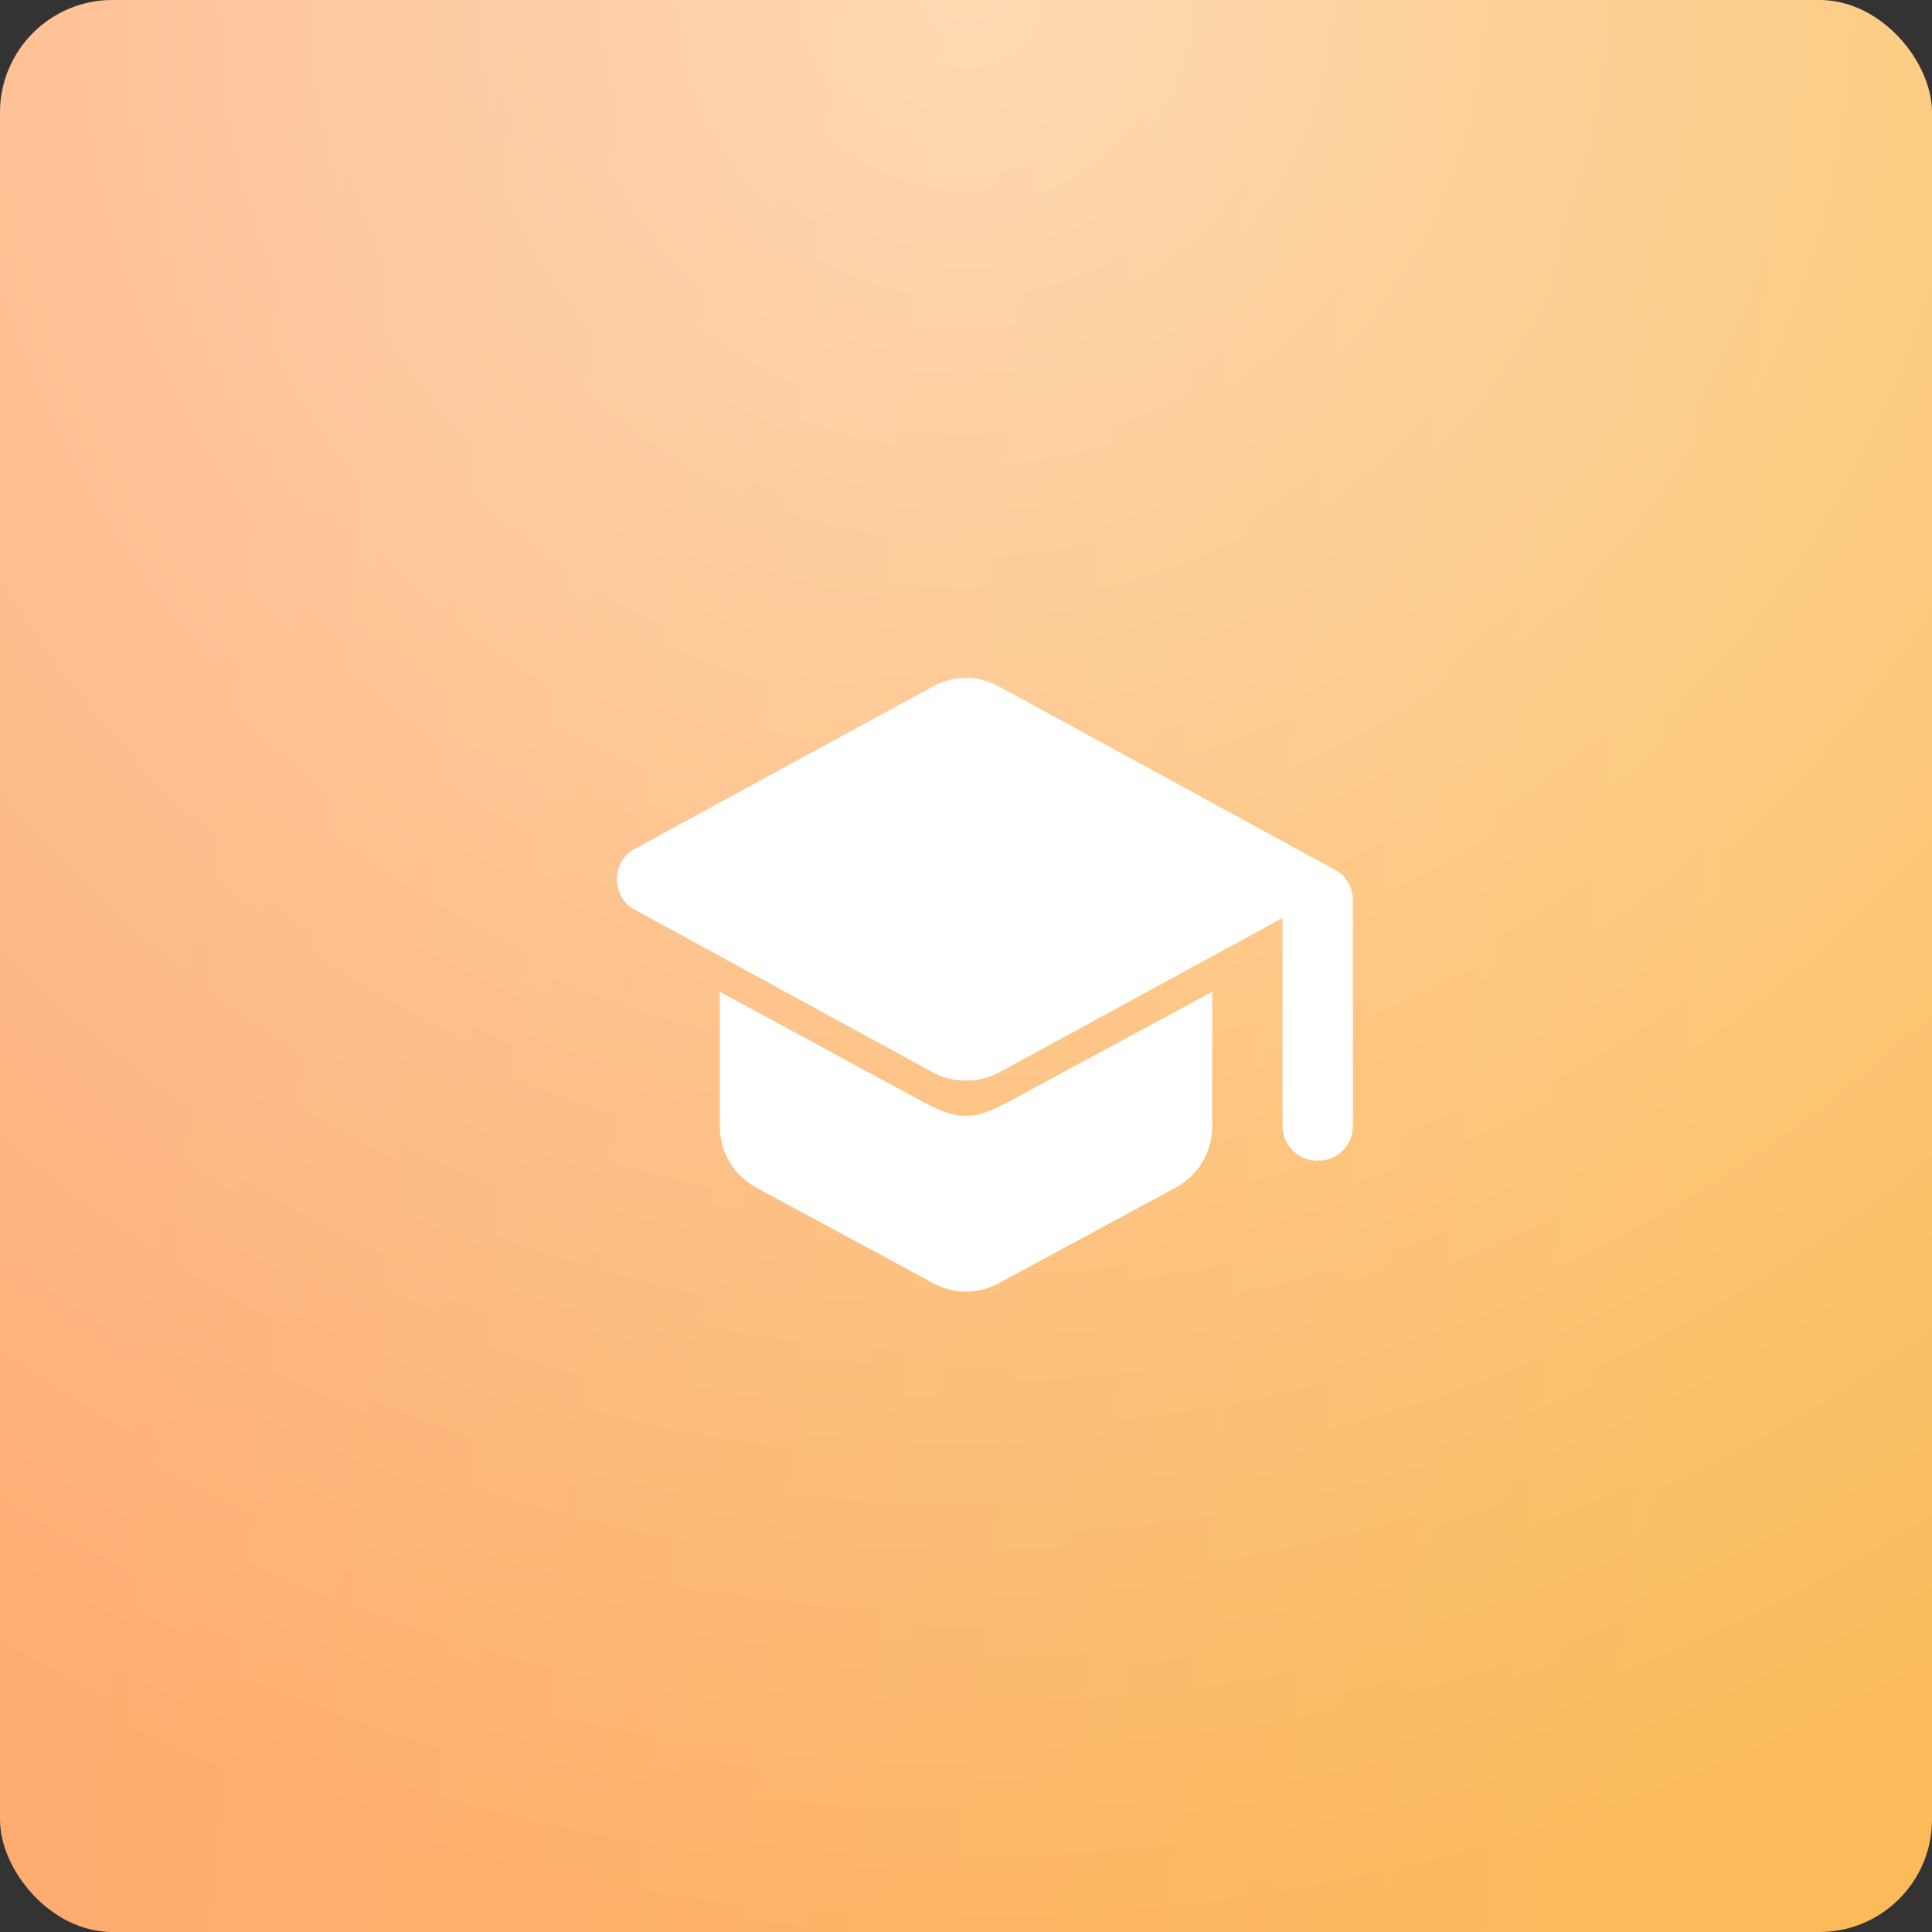
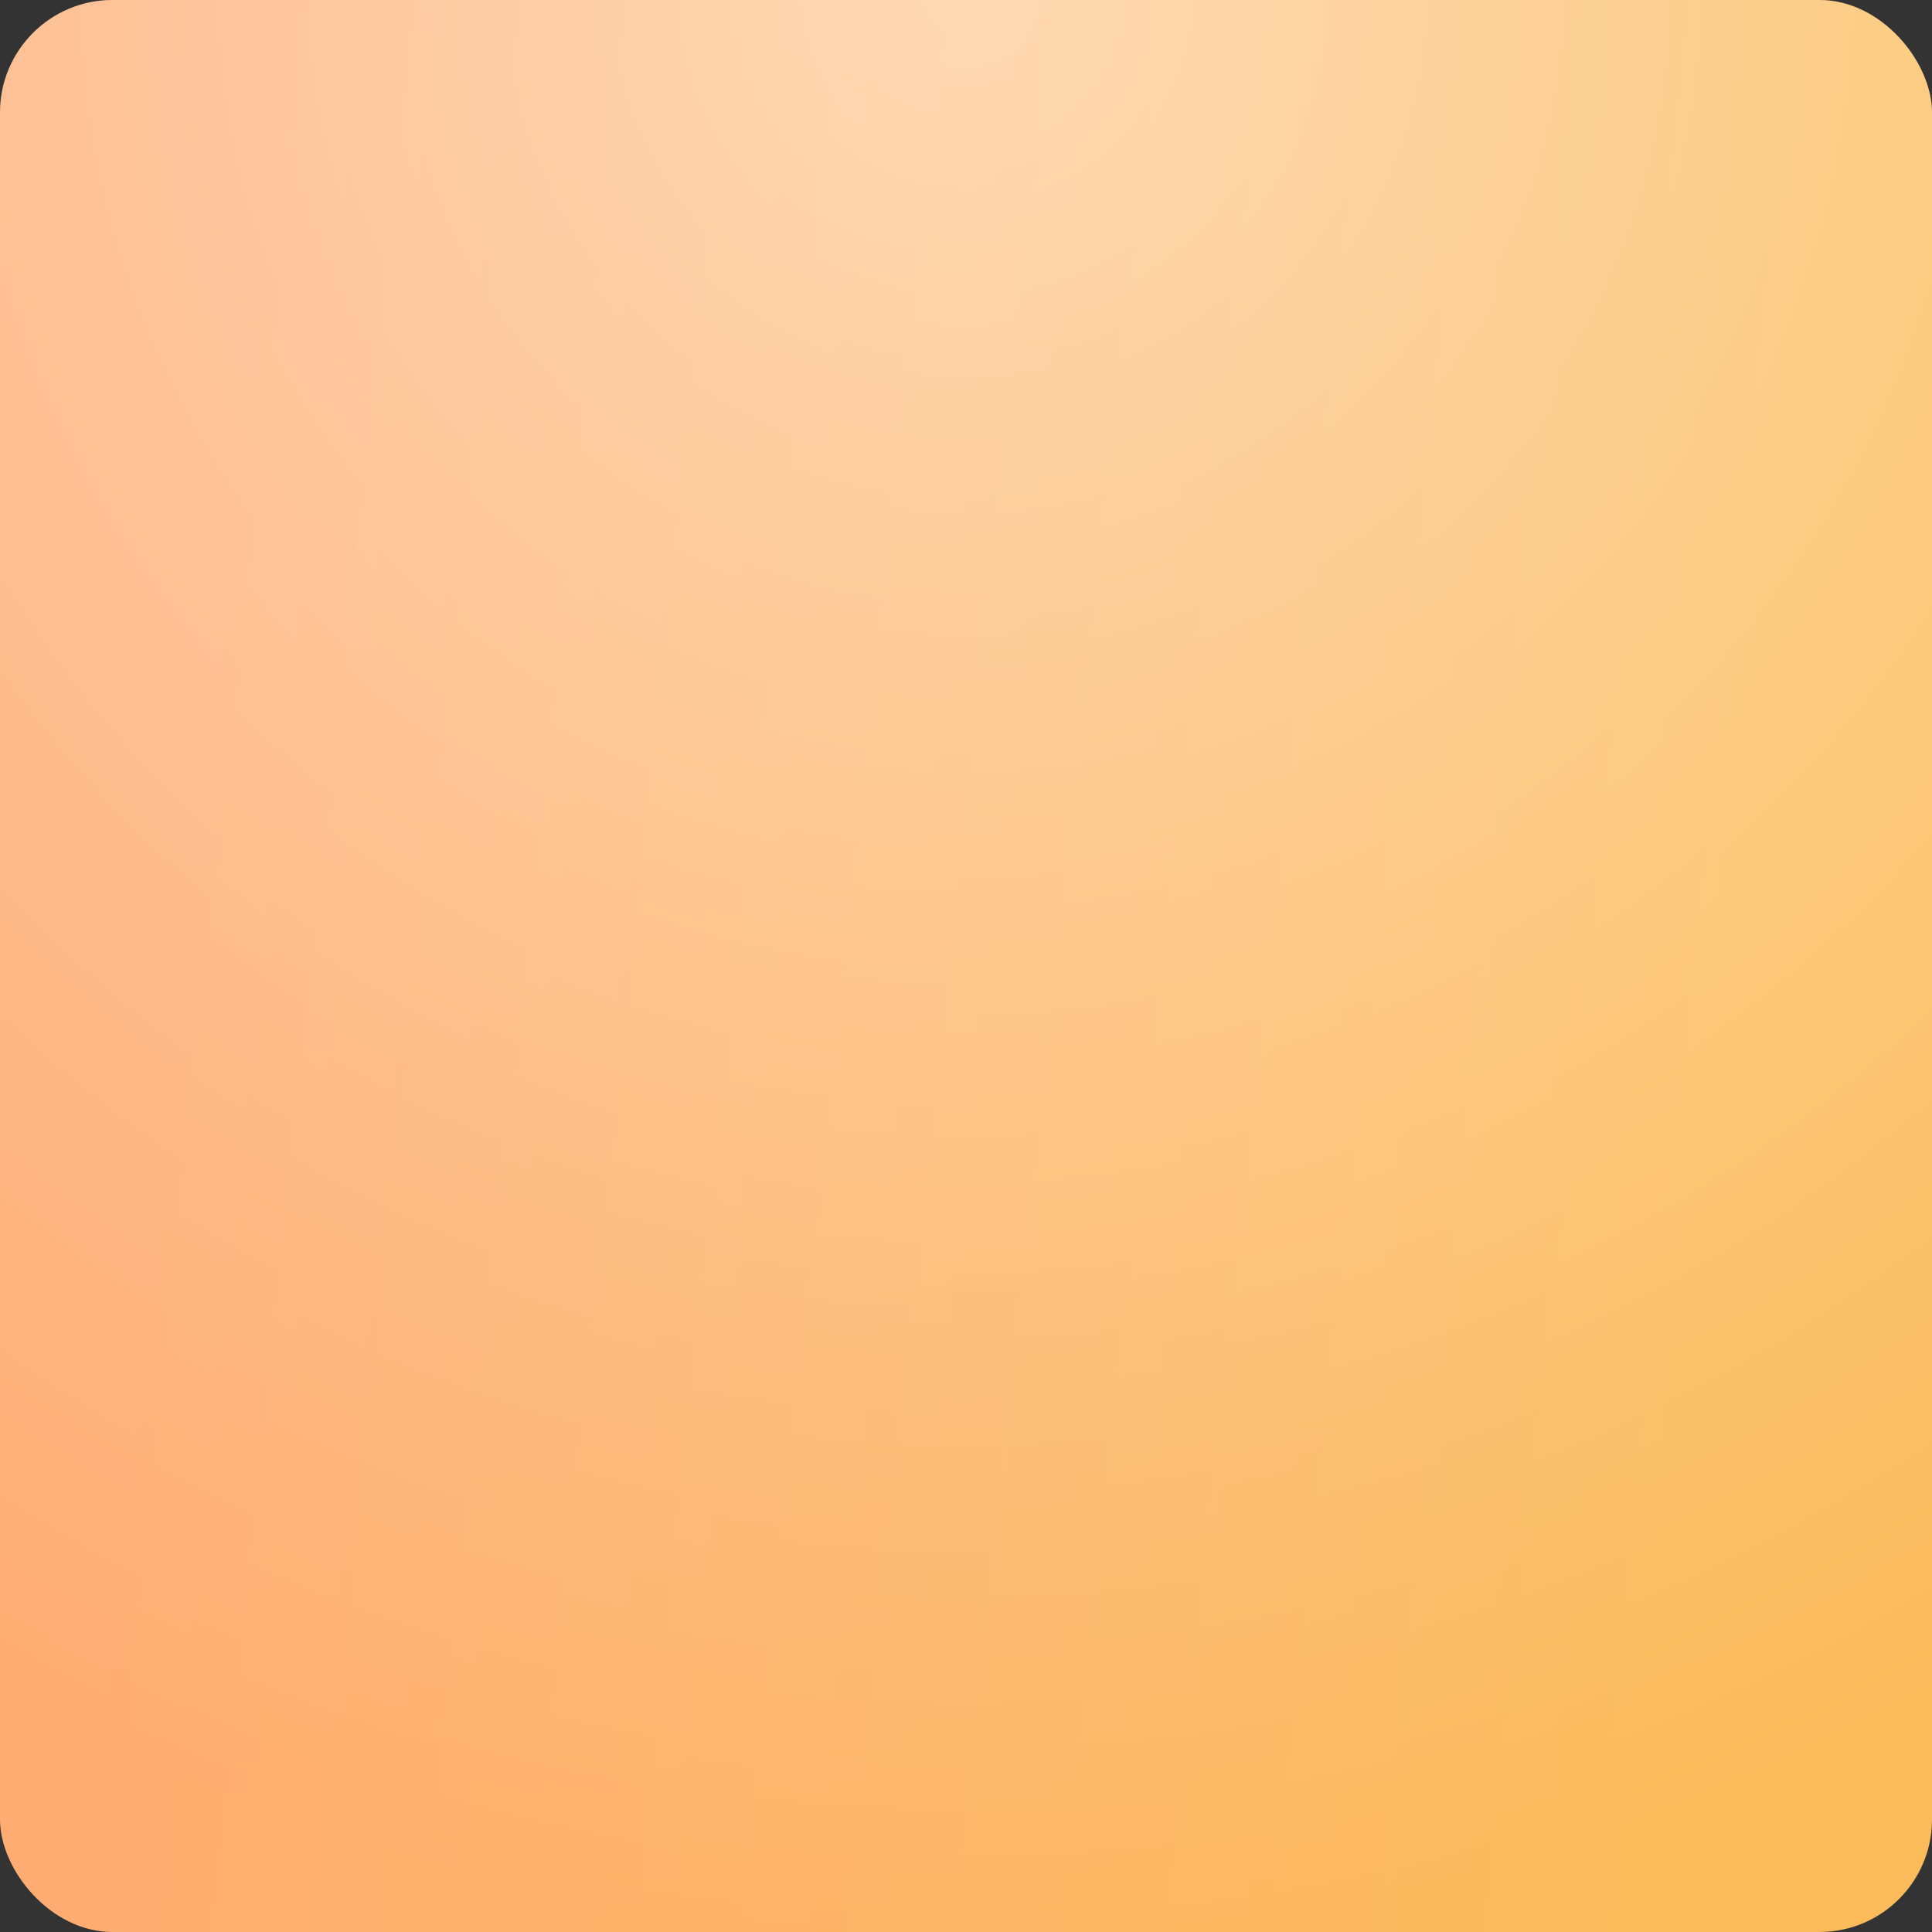
<svg xmlns="http://www.w3.org/2000/svg" width="103" height="103" viewBox="0 0 103 103" fill="none">
  <rect x="0" y="0" width="103" height="103" fill="#333333" stroke="none" />
  <rect width="103" height="103" rx="6" fill="url(#paint0_linear_66_585)" />
  <rect width="103" height="103" rx="6" fill="url(#paint1_radial_66_585)" fill-opacity="0.5" />
-   <path d="M70.25 61.875C69.719 61.875 69.273 61.695 68.913 61.335C68.553 60.975 68.374 60.53 68.375 60V48.938L53.328 57.141C53.047 57.297 52.758 57.414 52.462 57.493C52.166 57.572 51.845 57.611 51.5 57.609C51.156 57.609 50.836 57.571 50.538 57.493C50.241 57.416 49.952 57.298 49.672 57.141L33.875 48.516C33.562 48.359 33.32 48.133 33.148 47.835C32.975 47.538 32.889 47.218 32.891 46.875C32.891 46.531 32.977 46.211 33.149 45.913C33.322 45.616 33.564 45.389 33.875 45.234L49.719 36.609C50 36.453 50.289 36.336 50.587 36.257C50.884 36.178 51.189 36.139 51.5 36.141C51.812 36.141 52.117 36.18 52.415 36.259C52.712 36.337 53.001 36.454 53.281 36.609L71.141 46.359C71.453 46.516 71.696 46.742 71.868 47.04C72.041 47.337 72.126 47.657 72.125 48V60C72.125 60.531 71.945 60.977 71.585 61.337C71.225 61.697 70.78 61.876 70.25 61.875ZM51.5 68.859C51.188 68.859 50.883 68.82 50.585 68.741C50.288 68.662 49.999 68.546 49.719 68.391L40.344 63.328C39.719 62.984 39.234 62.524 38.891 61.946C38.547 61.369 38.375 60.72 38.375 60V52.875L49.016 58.641C49.422 58.859 49.828 59.055 50.234 59.227C50.641 59.4 51.062 59.486 51.5 59.484C51.938 59.484 52.367 59.391 52.79 59.203C53.212 59.016 53.626 58.812 54.031 58.594L64.625 52.875V60C64.625 60.719 64.453 61.367 64.109 61.946C63.766 62.525 63.281 62.986 62.656 63.328L53.281 68.391C53 68.547 52.711 68.664 52.415 68.743C52.119 68.822 51.814 68.861 51.5 68.859Z" fill="white" />
  <defs>
    <linearGradient id="paint0_linear_66_585" x1="12.875" y1="7.491" x2="96.822" y2="16.488" gradientUnits="userSpaceOnUse">
      <stop stop-color="#FEAC71" />
      <stop offset="1" stop-color="#FBBB5B" />
    </linearGradient>
    <radialGradient id="paint1_radial_66_585" cx="0" cy="0" r="1" gradientUnits="userSpaceOnUse" gradientTransform="translate(51.5) rotate(90) scale(103)">
      <stop stop-color="white" />
      <stop offset="1" stop-color="white" stop-opacity="0" />
    </radialGradient>
  </defs>
</svg>